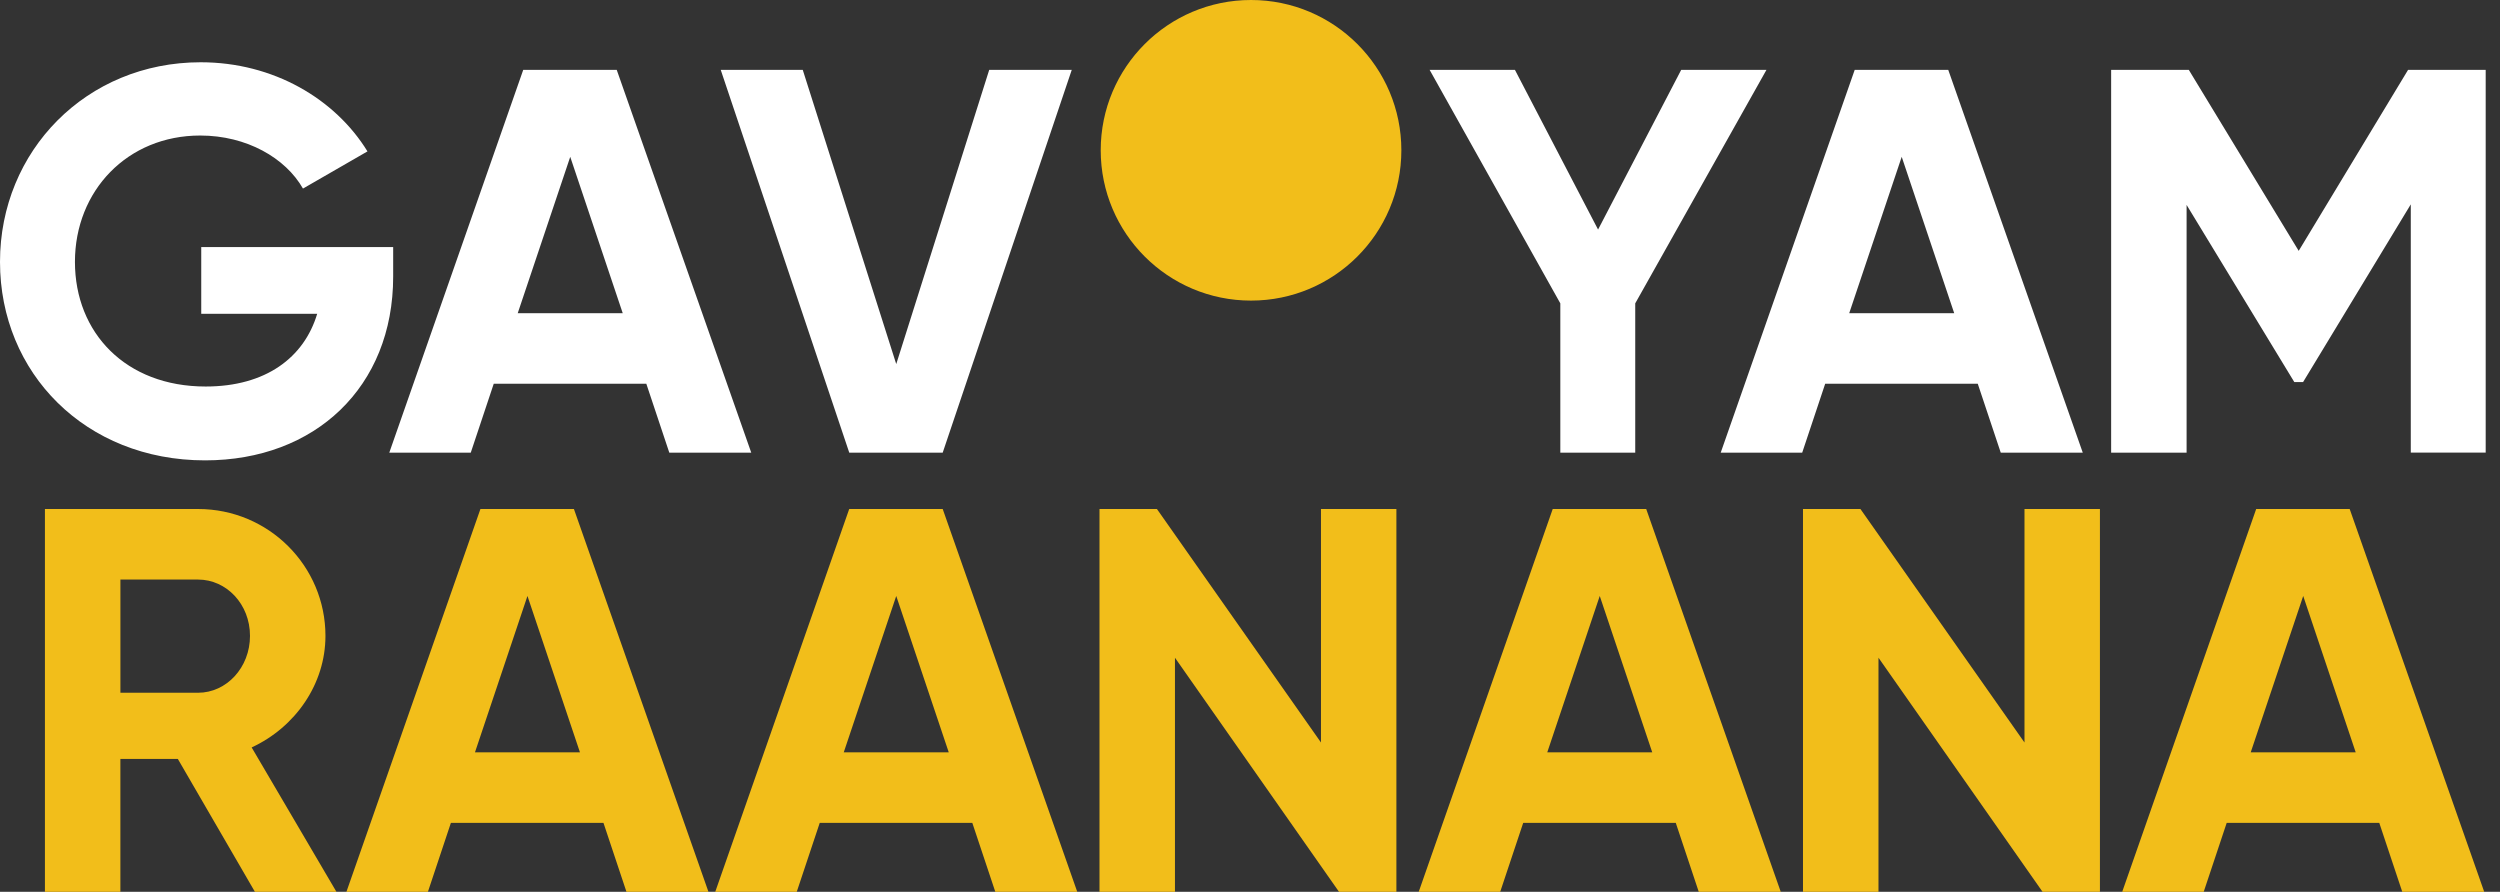
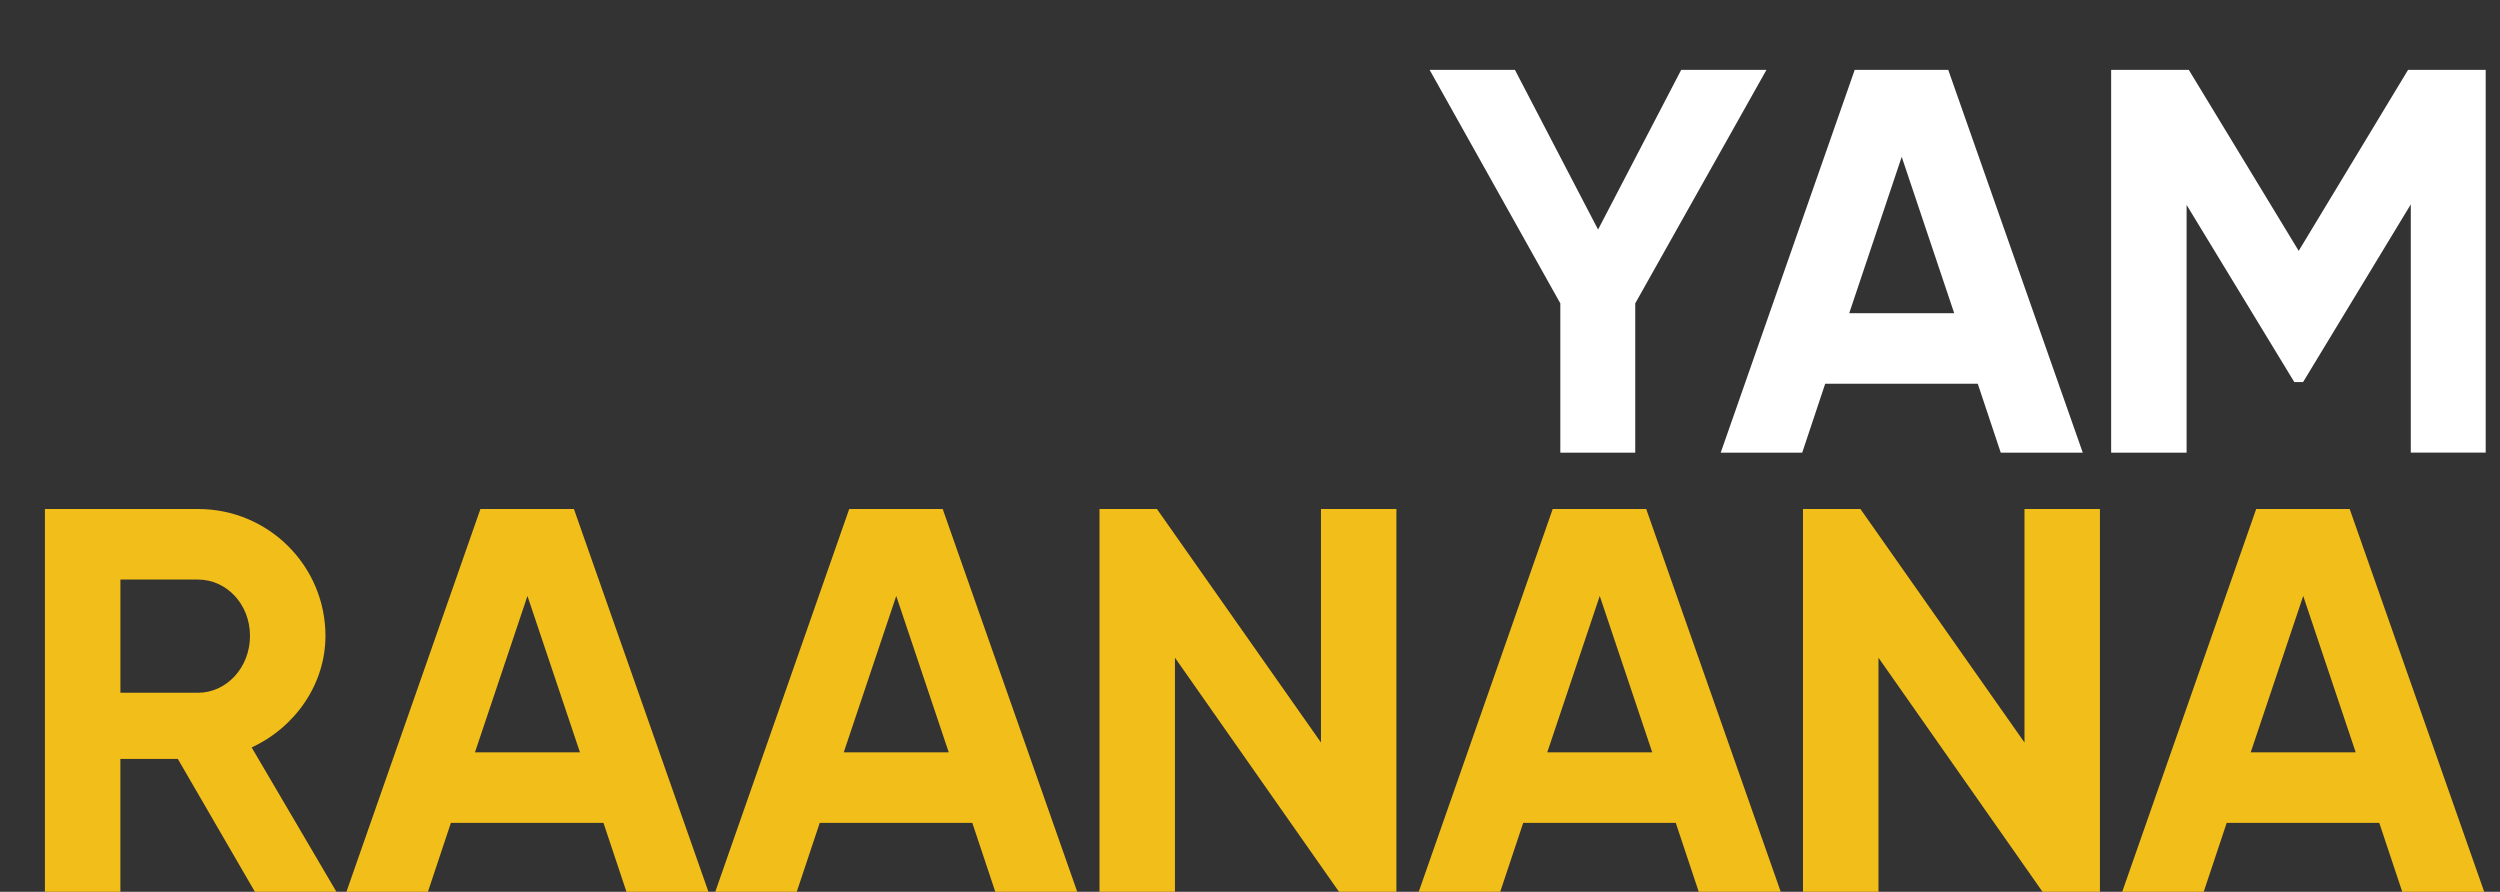
<svg xmlns="http://www.w3.org/2000/svg" width="171" height="61" viewBox="0 0 171 61" fill="none">
  <rect x="0" y="0" width="171" height="61" fill="#333333" stroke="none" />
-   <path d="M58.086 30.961H64.481L73.308 4.779H67.662L61.303 24.903L54.908 4.779H49.298L58.089 30.961H58.086ZM35.412 21.424L39.004 10.727L42.595 21.424H35.412ZM45.775 30.961H51.385L42.184 4.779H35.789L26.627 30.961H32.2L33.772 26.248H44.208L45.78 30.961H45.775ZM26.893 16.899H13.765V21.464H21.696C20.799 24.456 18.18 26.438 14.066 26.438C8.605 26.438 5.126 22.771 5.126 17.909C5.126 13.047 8.717 9.27 13.692 9.27C16.87 9.27 19.527 10.803 20.723 12.898L25.135 10.355C22.928 6.764 18.701 4.259 13.726 4.259C5.909 4.259 0 10.319 0 17.912C0 25.505 5.835 31.489 14.027 31.489C21.544 31.489 26.893 26.477 26.893 18.921V16.899Z" fill="white" />
  <path d="M114.994 4.779L109.308 15.702L103.621 4.779H97.786L106.726 20.75V30.961H111.85V20.75L120.826 4.779H114.991H114.994ZM130.077 10.727L133.668 21.424H126.486L130.077 10.727ZM126.862 4.779L117.697 30.961H123.271L124.843 26.248H135.279L136.851 30.961H142.461L133.26 4.779H126.862ZM164.712 4.779L157.231 17.159L149.714 4.779H144.402V30.961H149.563V14.017L156.931 26.135H157.53L164.898 13.978V30.958H170.021V4.777H164.709L164.712 4.779Z" fill="white" />
-   <path d="M85.57 20.561C91.249 20.561 95.853 15.958 95.853 10.28C95.853 4.601 91.249 0 85.57 0C79.892 0 75.289 4.603 75.289 10.28C75.289 15.956 79.892 20.561 85.57 20.561Z" fill="#F2BE1A" />
  <path d="M153.949 51.461L157.54 40.764L161.131 51.461H153.949ZM164.309 60.998H169.919L160.718 34.816H154.323L145.16 60.998H150.734L152.306 56.285H162.742L164.314 60.998H164.309ZM138.475 34.816V50.787L127.254 34.816H123.325V60.998H128.488V44.988L139.709 60.998H143.635V34.816H138.475ZM105.832 51.461L109.423 40.764L113.014 51.461H105.832ZM116.192 60.998H121.802L112.601 34.816H106.206L97.041 60.998H102.615L104.187 56.285H114.623L116.194 60.998H116.192ZM90.355 34.816V50.787L79.134 34.816H75.206V60.998H80.367V44.988L91.587 60.998H95.513V34.816H90.353H90.355ZM57.712 51.461L61.303 40.764L64.895 51.461H57.712ZM68.073 60.998H73.683L64.481 34.816H58.086L48.924 60.998H54.498L56.07 56.285H66.506L68.078 60.998H68.073ZM32.487 51.461L36.078 40.764L39.669 51.461H32.487ZM42.847 60.998H48.457L39.256 34.816H32.861L23.696 60.998H29.27L30.841 56.285H41.277L42.849 60.998H42.847ZM8.236 39.642H13.548C15.494 39.642 17.1 41.326 17.1 43.494C17.1 45.663 15.492 47.384 13.548 47.384H8.236V39.642ZM23.011 60.998L17.213 51.124C20.205 49.74 22.261 46.785 22.261 43.494C22.261 38.708 18.372 34.816 13.546 34.816H3.073V60.998H8.234V51.909H12.162L17.435 60.998H23.011Z" fill="#F2BE1A" />
</svg>